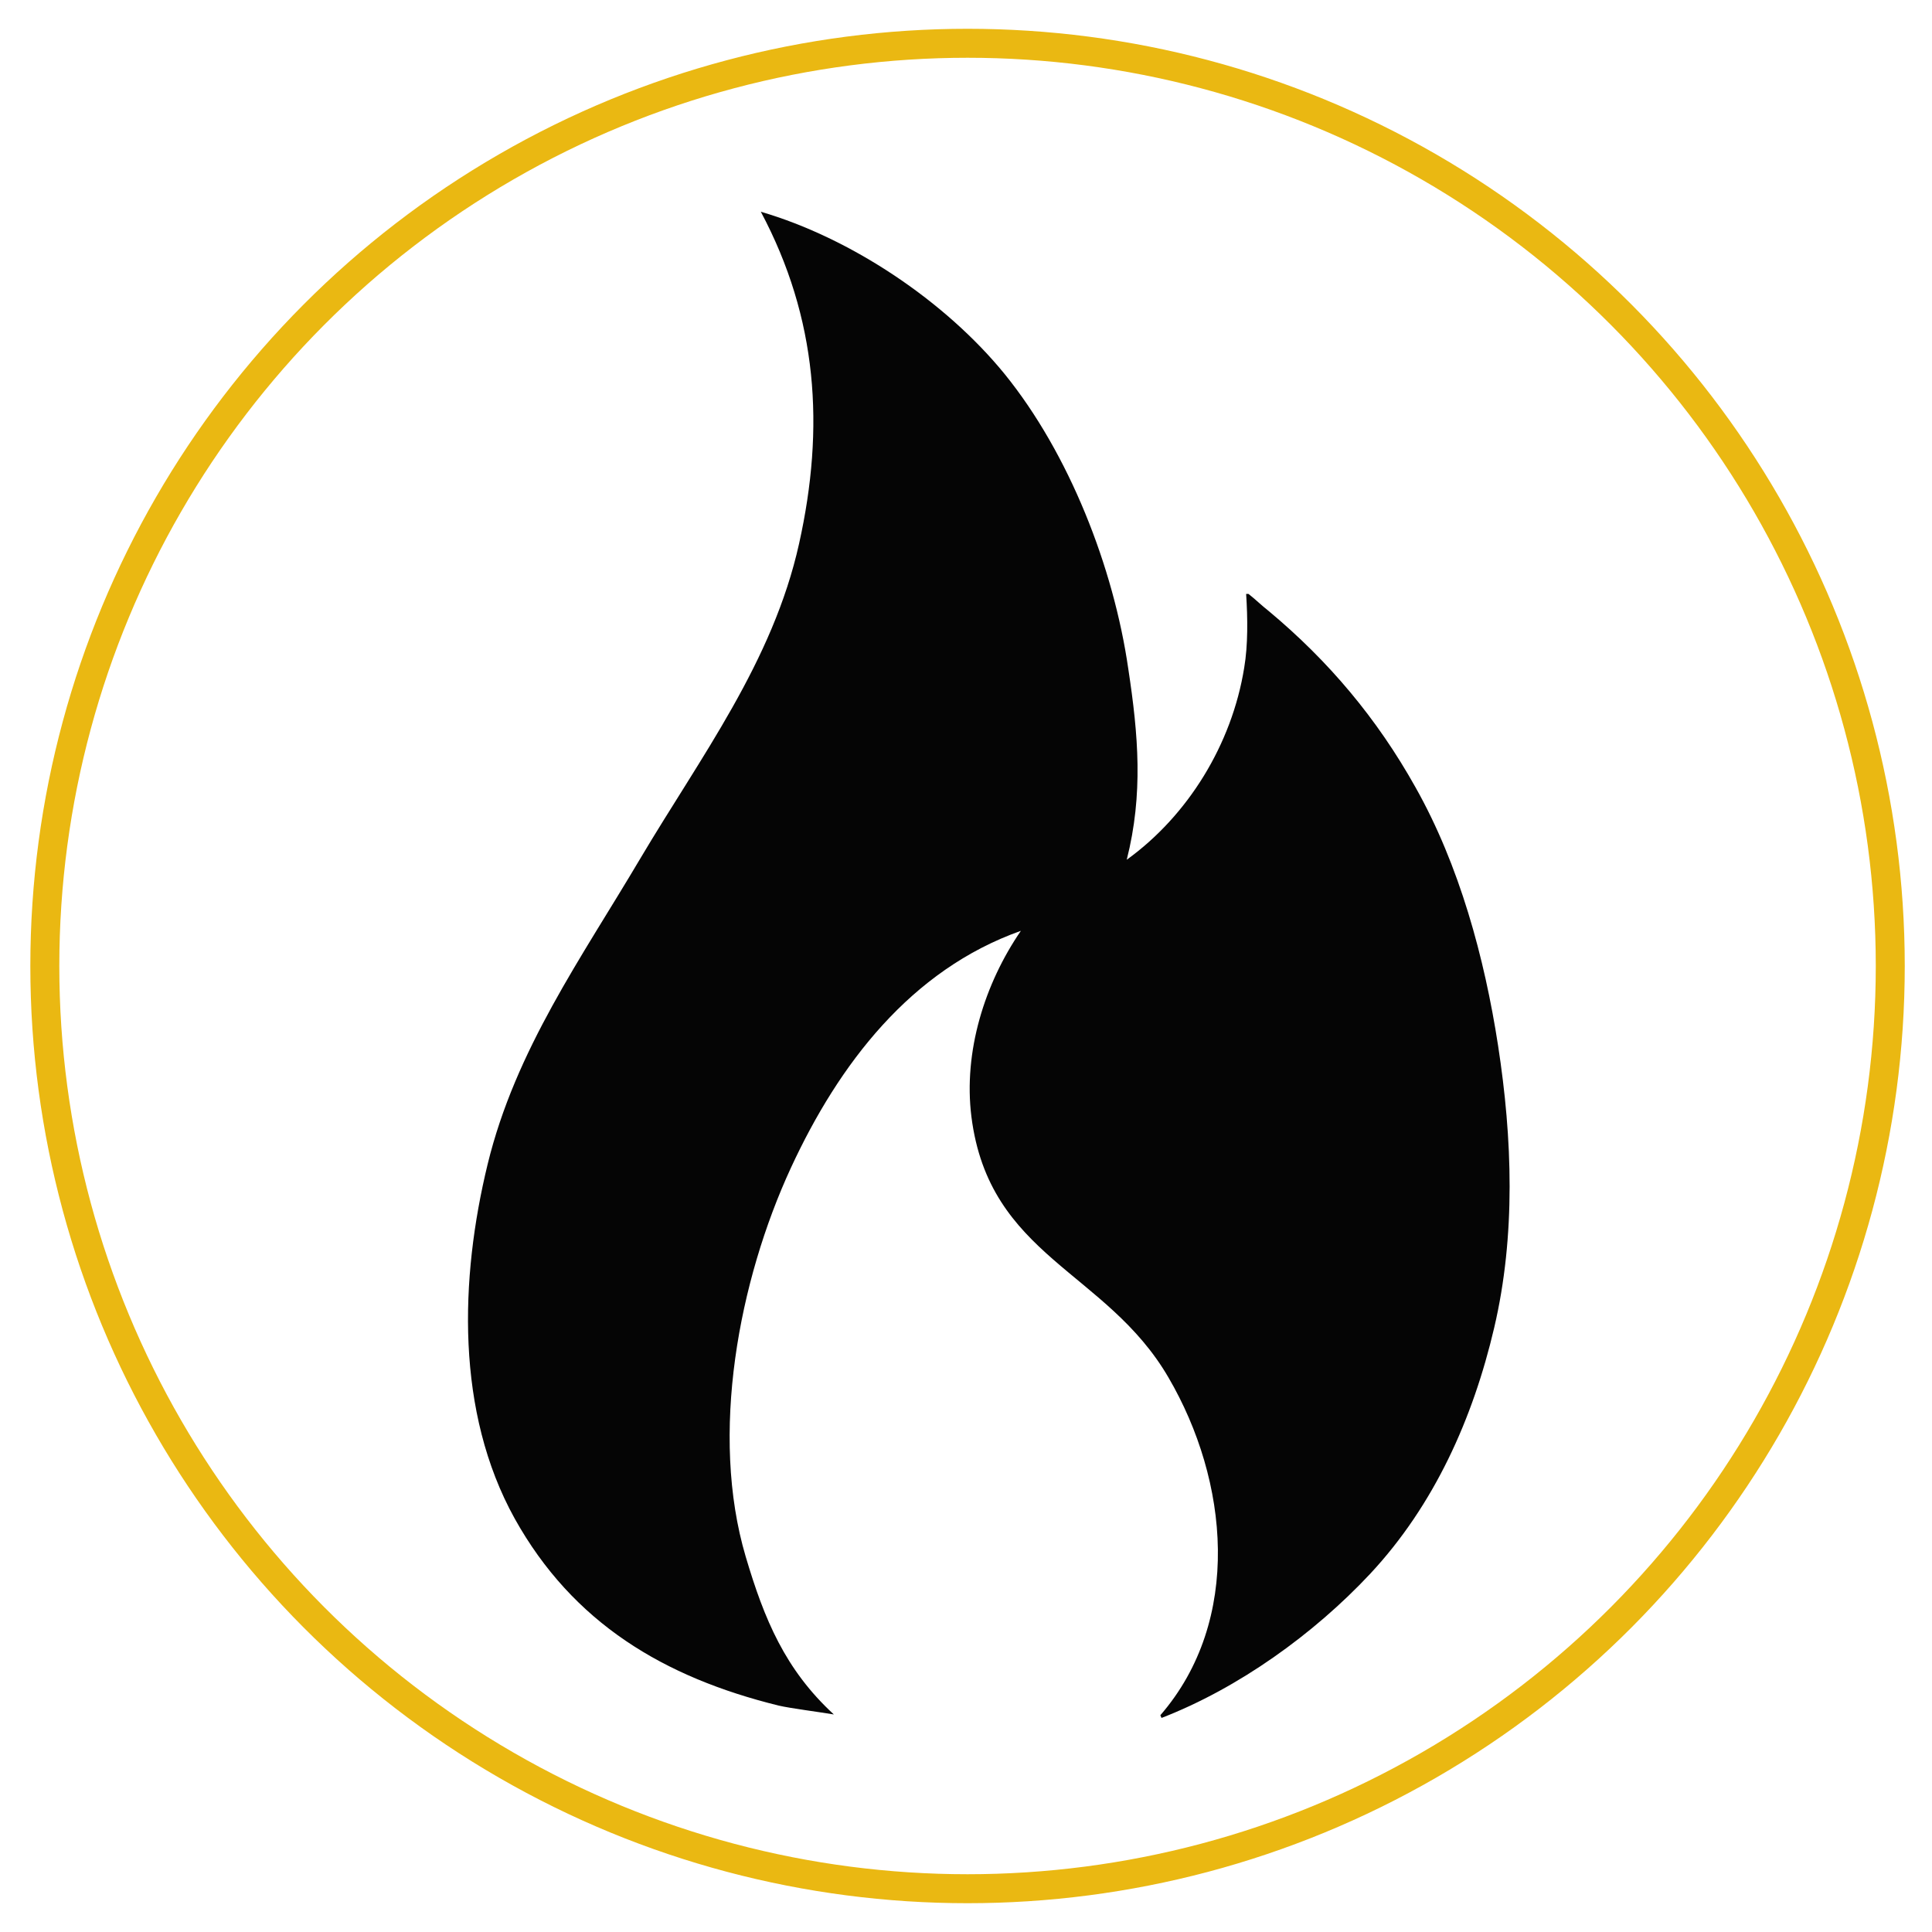
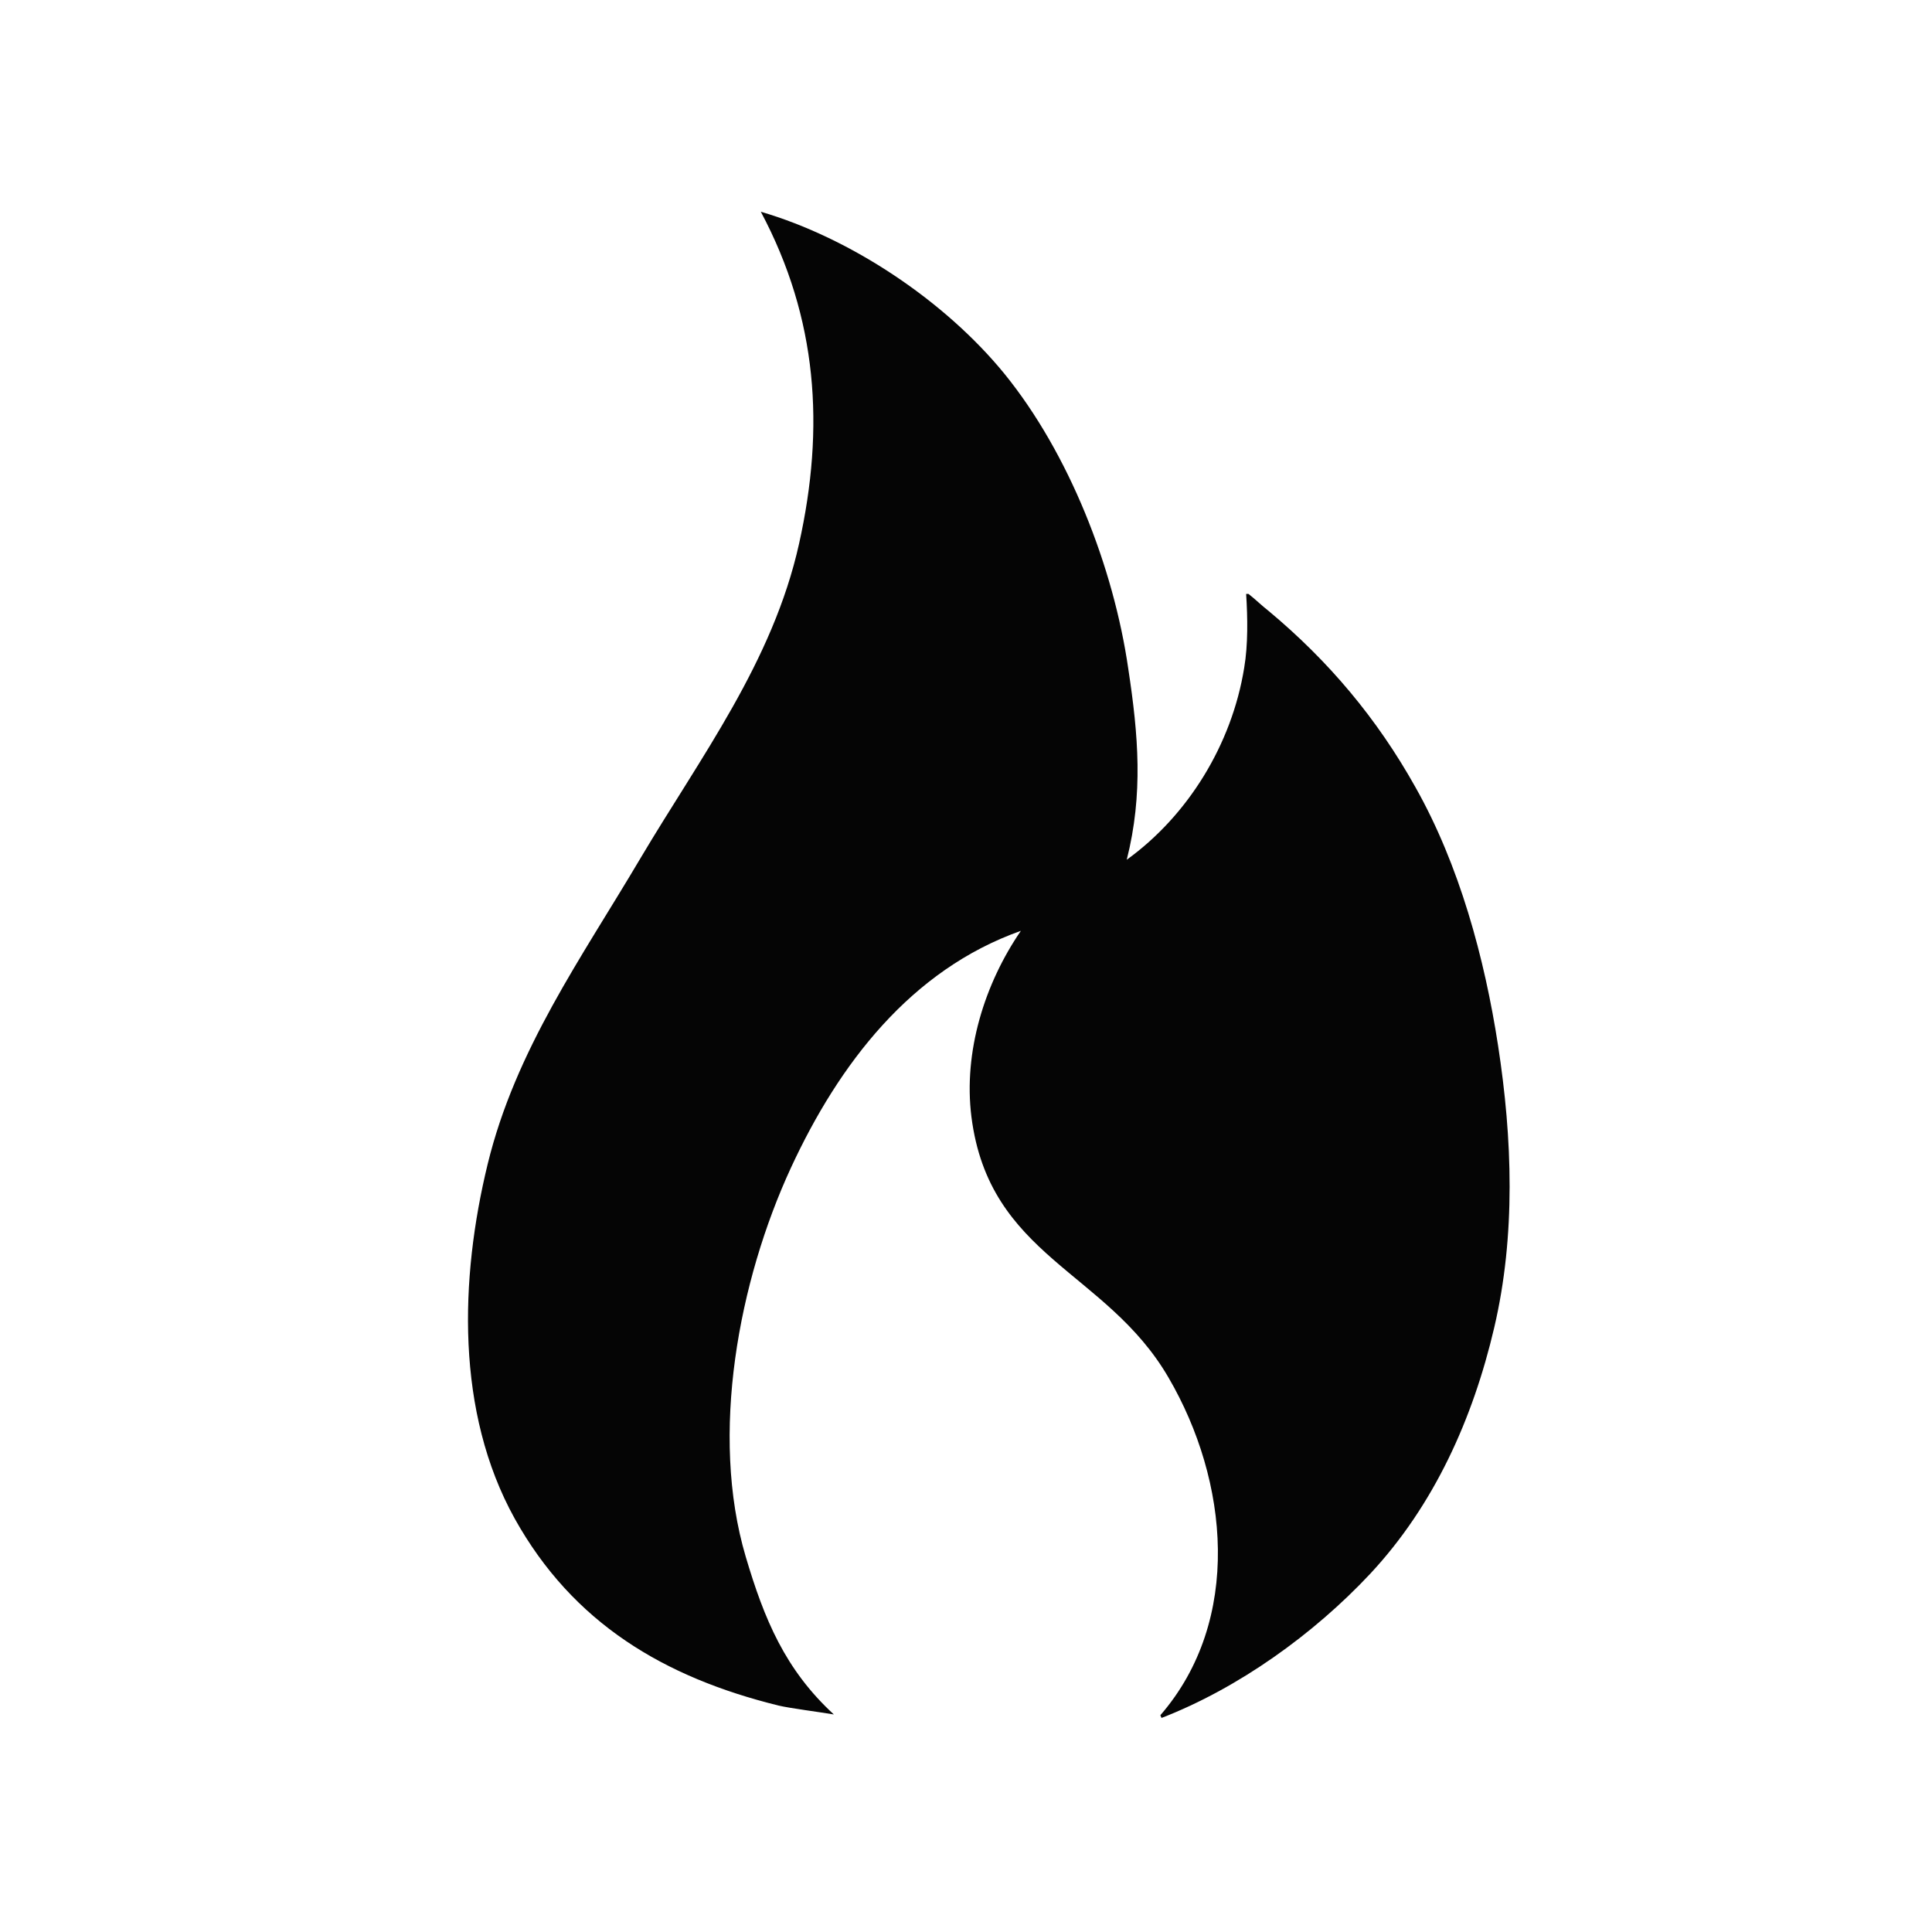
<svg xmlns="http://www.w3.org/2000/svg" version="1.1" id="Layer_1" x="0px" y="0px" viewBox="0 0 50 50" style="enable-background:new 0 0 50 50;" xml:space="preserve">
  <style type="text/css">
	.st0{fill:#050505;}
	.st1{fill:none;stroke:#EAB812;stroke-width:0.75;stroke-miterlimit:10;}
</style>
  <path class="st0" d="M29.16,22.25c1.58-1.14,2.72-2.98,3.04-4.97c0.1-0.59,0.09-1.29,0.05-1.91l0.06,0c0.18,0.14,0.34,0.3,0.52,0.44  c1.56,1.3,2.81,2.79,3.8,4.56c1.14,2.02,1.79,4.42,2.14,6.69c0.37,2.4,0.46,4.91-0.1,7.3c-0.55,2.35-1.55,4.59-3.21,6.37  c-1.46,1.56-3.41,2.96-5.4,3.73l-0.03-0.07c2.13-2.46,1.77-6.07,0.21-8.74c-1.61-2.77-4.64-3.12-5.1-6.75  c-0.21-1.68,0.34-3.44,1.28-4.81c-2.85,1.01-4.71,3.45-5.95,6.13c-1.35,2.92-2.11,6.9-1.17,10.07c0.48,1.62,1.02,2.92,2.28,4.08  c-0.42-0.07-1.13-0.16-1.43-0.23c-2.96-0.73-5.32-2.13-6.83-4.84c-1.53-2.76-1.42-6.21-0.7-9.17c0.72-2.96,2.43-5.34,3.95-7.91  c1.56-2.63,3.43-5.09,4.11-8.15c0.67-3.01,0.48-5.83-0.99-8.59c2.33,0.68,4.77,2.31,6.31,4.2c1.67,2.06,2.82,5,3.2,7.63  C29.46,19.02,29.59,20.55,29.16,22.25z" />
-   <circle class="st1" cx="25.04" cy="25" r="23.88" />
</svg>